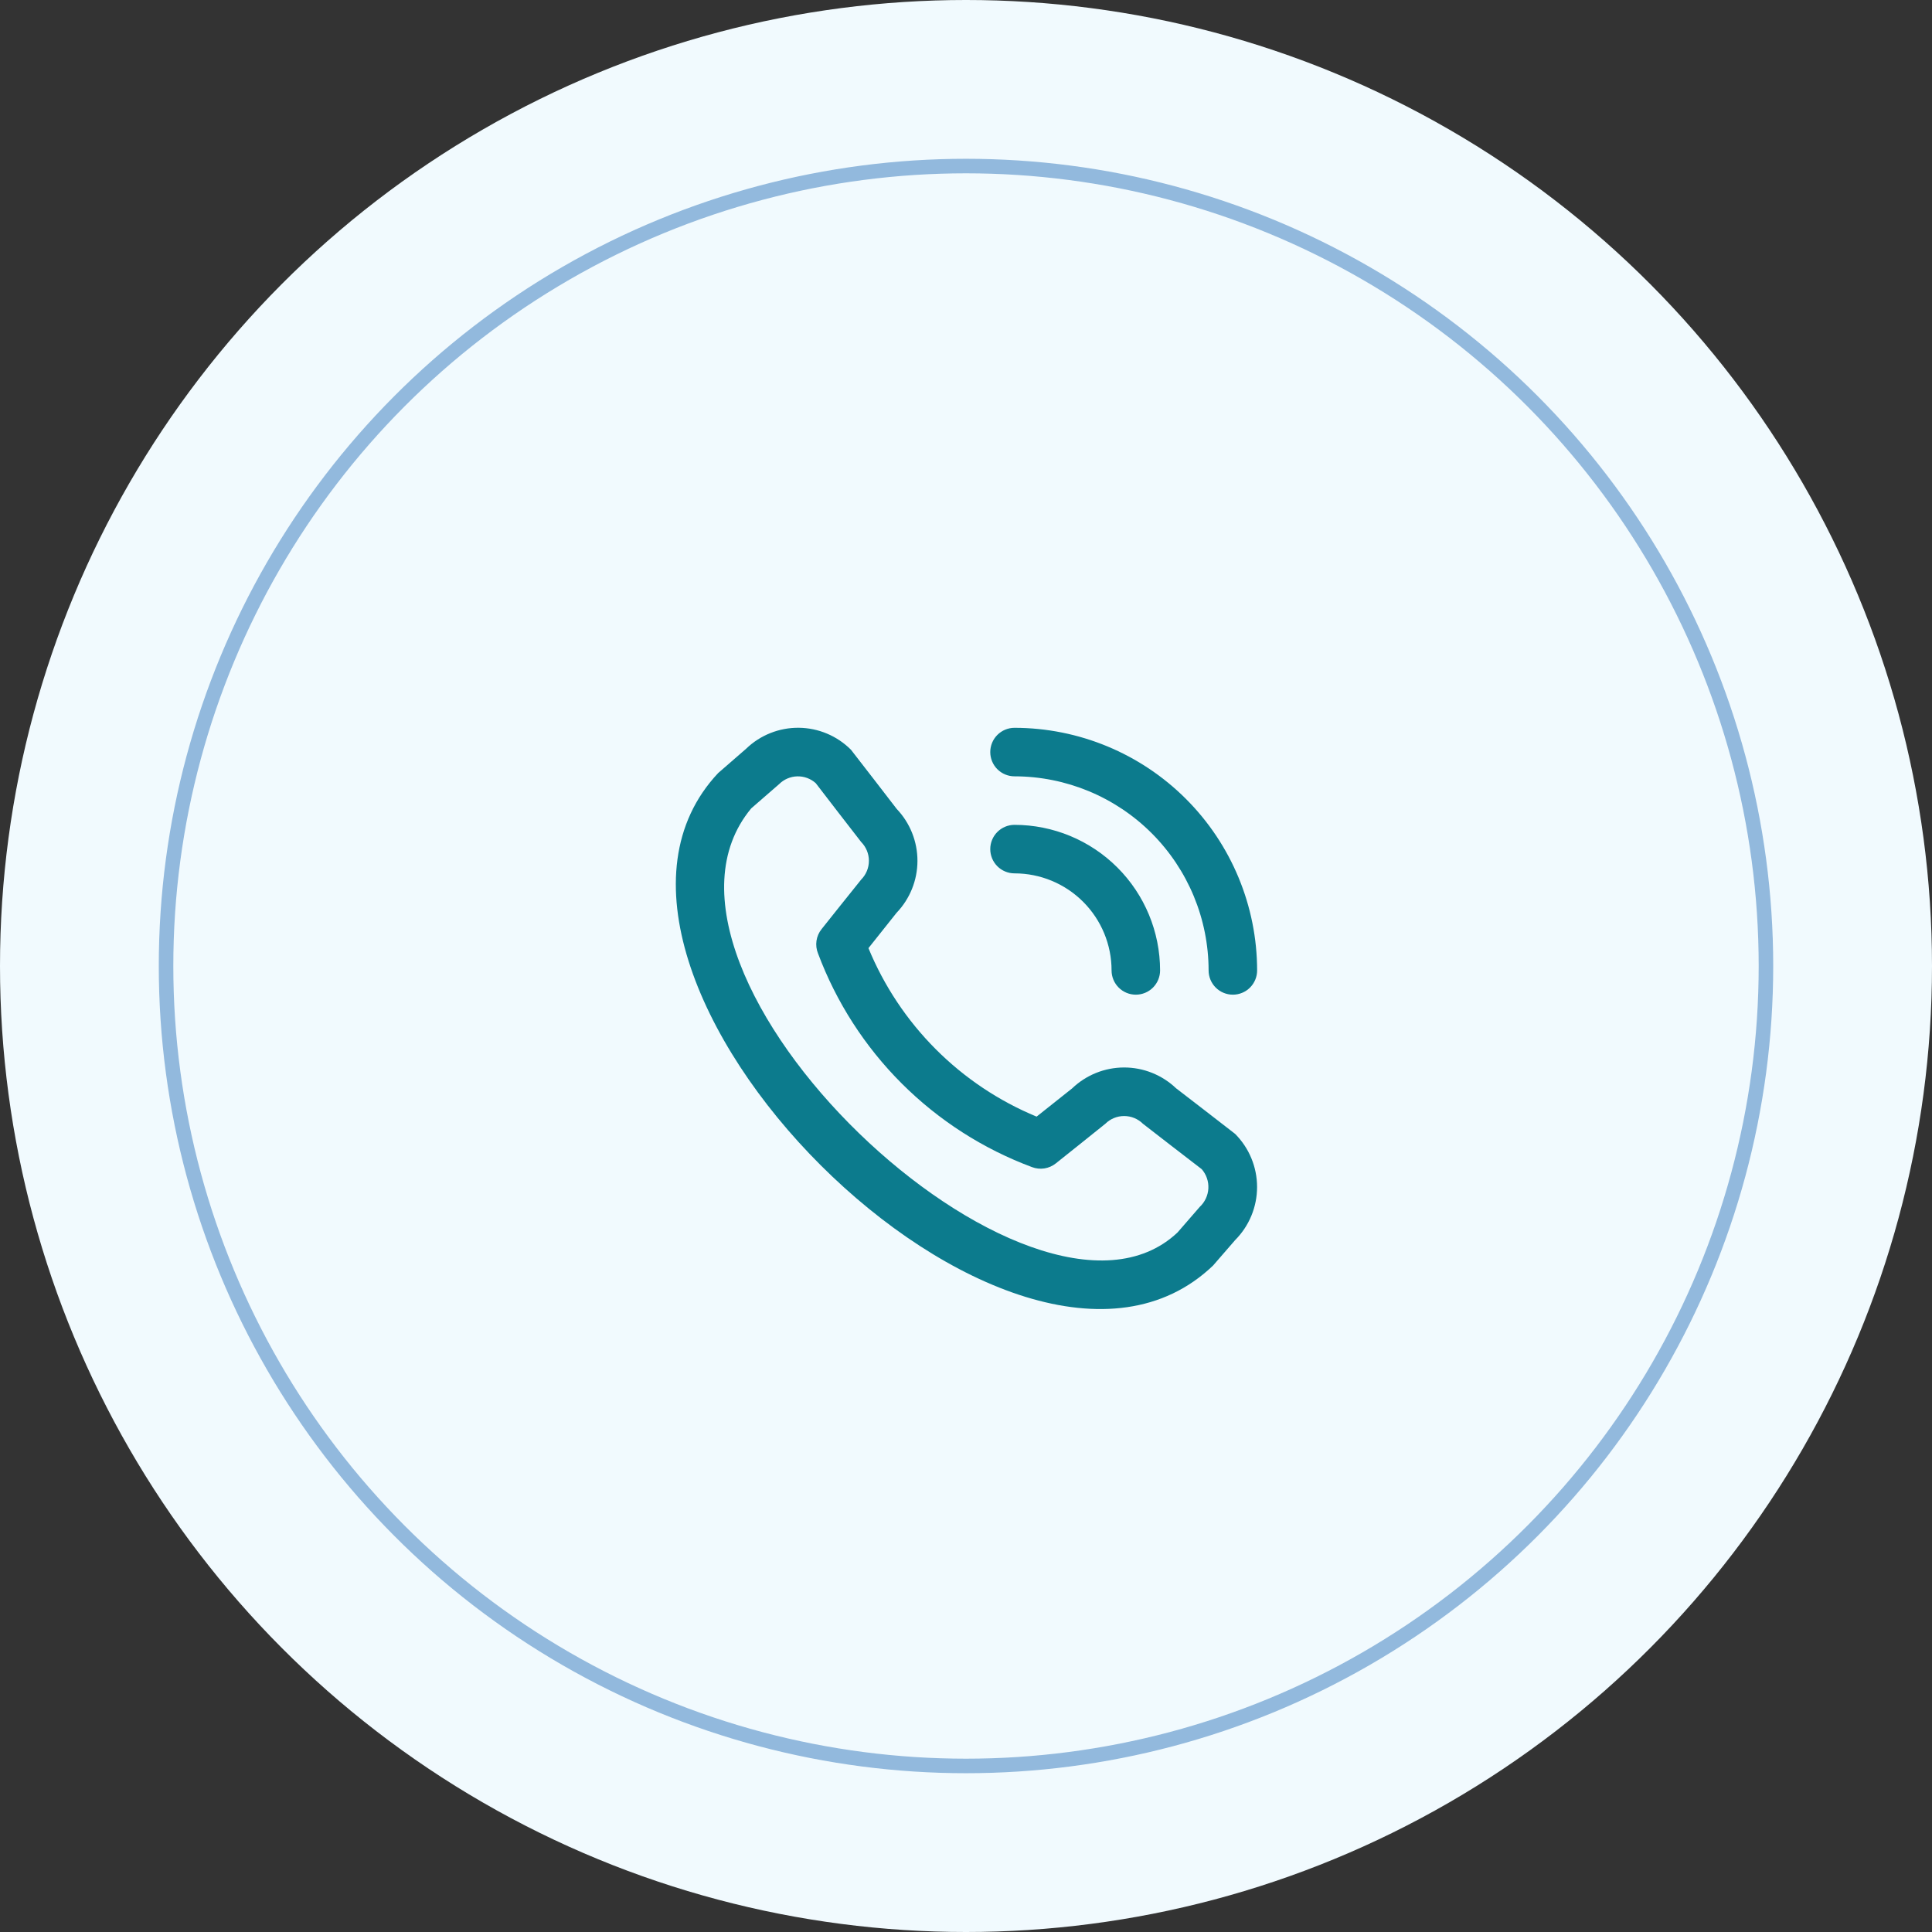
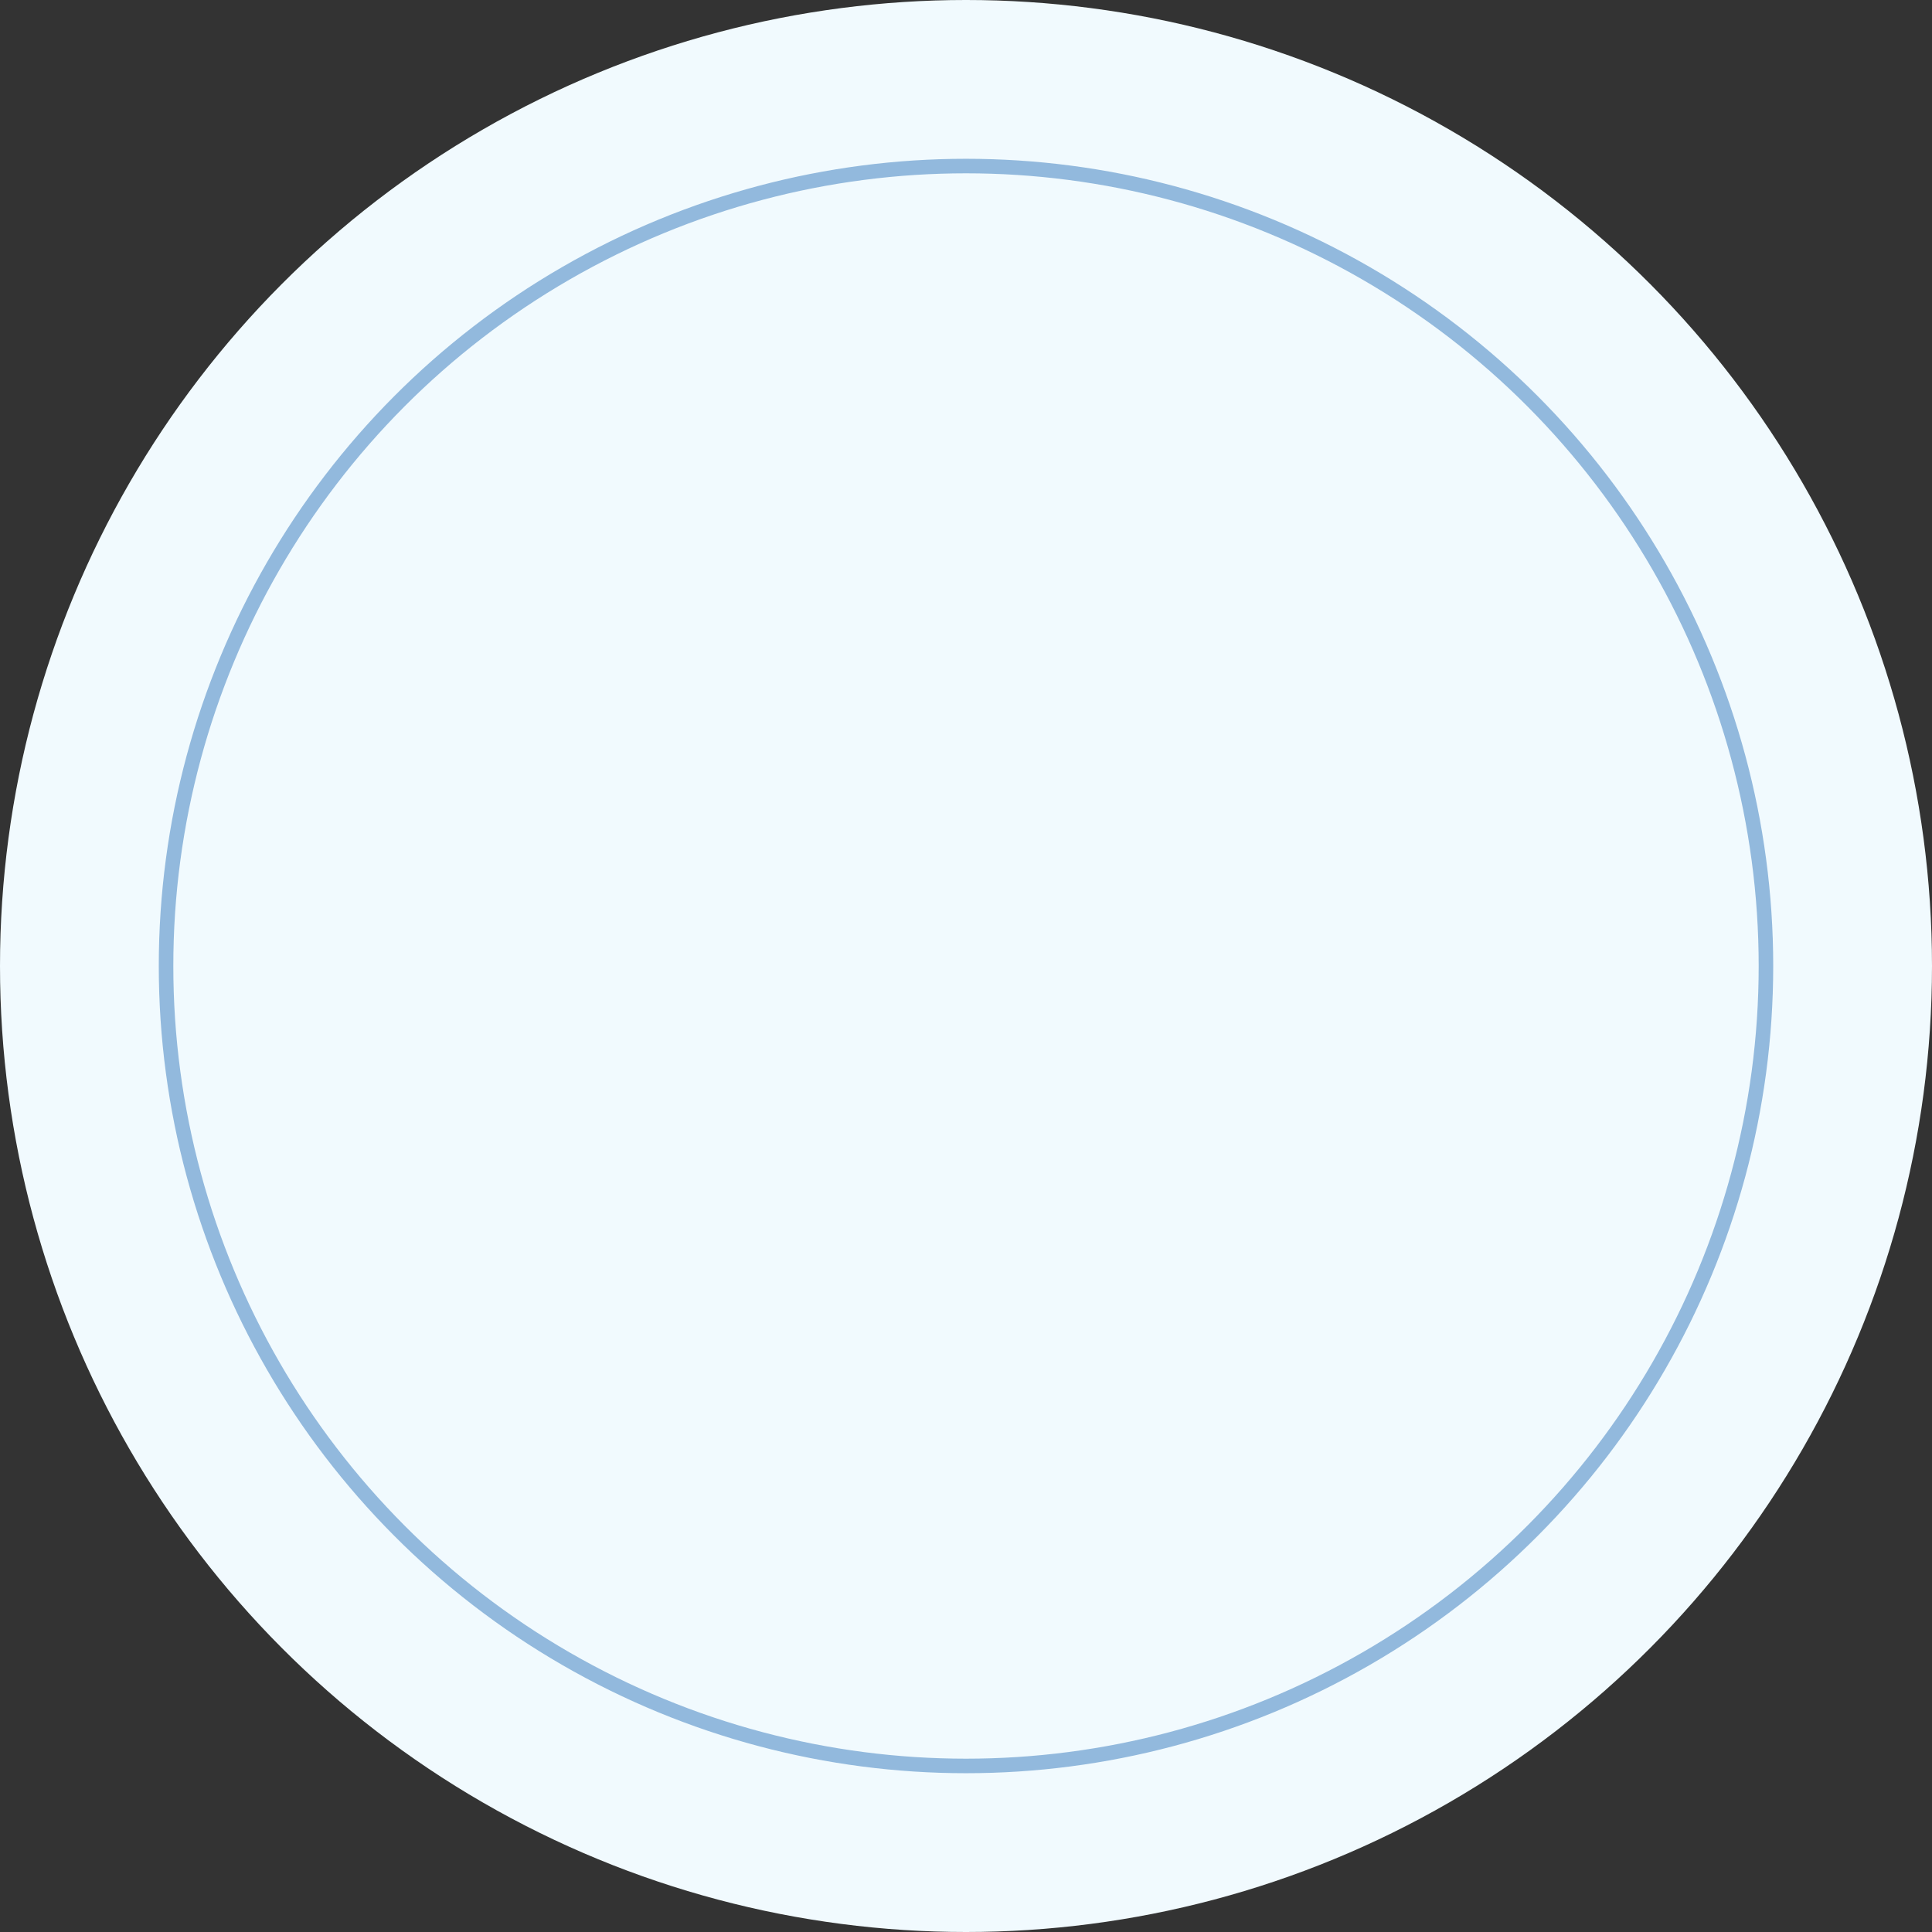
<svg xmlns="http://www.w3.org/2000/svg" width="133" height="133" viewBox="0 0 133 133" fill="none">
  <rect x="0" y="0" width="133" height="133" fill="#333333" stroke="none" />
  <circle cx="66.5" cy="66.5" r="66.5" fill="#F1FAFE" />
  <circle opacity="0.5" cx="66.5" cy="66.5" r="55.069" stroke="#3578BD" />
  <g clip-path="url(#clip0_58_151)">
    <path d="M68.17 51.773C68.17 51.33 68.346 50.905 68.659 50.592C68.973 50.279 69.397 50.103 69.84 50.103C74.268 50.108 78.513 51.869 81.644 55C84.775 58.131 86.537 62.376 86.541 66.804C86.541 67.247 86.365 67.671 86.052 67.985C85.739 68.298 85.314 68.474 84.871 68.474C84.428 68.474 84.004 68.298 83.69 67.985C83.377 67.671 83.201 67.247 83.201 66.804C83.197 63.261 81.788 59.865 79.284 57.361C76.779 54.856 73.383 53.447 69.84 53.443C69.397 53.443 68.973 53.267 68.659 52.954C68.346 52.641 68.17 52.216 68.17 51.773ZM69.84 60.123C71.612 60.123 73.311 60.827 74.564 62.08C75.817 63.333 76.521 65.032 76.521 66.804C76.521 67.247 76.697 67.671 77.01 67.985C77.323 68.298 77.748 68.474 78.191 68.474C78.634 68.474 79.059 68.298 79.372 67.985C79.685 67.671 79.861 67.247 79.861 66.804C79.858 64.147 78.802 61.6 76.923 59.721C75.044 57.842 72.497 56.786 69.84 56.783C69.397 56.783 68.973 56.959 68.659 57.272C68.346 57.586 68.17 58.01 68.17 58.453C68.17 58.896 68.346 59.321 68.659 59.634C68.973 59.947 69.397 60.123 69.84 60.123ZM85.027 78.058C85.994 79.029 86.538 80.344 86.538 81.714C86.538 83.085 85.994 84.4 85.027 85.37L83.507 87.122C69.829 100.217 36.544 66.941 49.437 53.219L51.358 51.549C52.329 50.608 53.632 50.088 54.984 50.1C56.337 50.113 57.63 50.657 58.584 51.616C58.636 51.668 61.73 55.688 61.73 55.688C62.649 56.652 63.16 57.934 63.158 59.266C63.156 60.597 62.64 61.877 61.719 62.839L59.785 65.27C60.855 67.871 62.429 70.234 64.415 72.225C66.402 74.216 68.762 75.794 71.36 76.869L73.807 74.924C74.769 74.003 76.048 73.488 77.38 73.486C78.711 73.484 79.992 73.996 80.957 74.914C80.957 74.914 84.975 78.007 85.027 78.058ZM82.728 80.487C82.728 80.487 78.732 77.412 78.68 77.36C78.336 77.019 77.871 76.828 77.387 76.828C76.902 76.828 76.437 77.019 76.093 77.36C76.048 77.407 72.68 80.091 72.68 80.091C72.453 80.272 72.182 80.39 71.896 80.435C71.609 80.479 71.316 80.448 71.045 80.345C67.678 79.091 64.621 77.129 62.079 74.591C59.538 72.053 57.571 68.999 56.313 65.635C56.201 65.36 56.165 65.06 56.207 64.767C56.25 64.473 56.37 64.196 56.555 63.965C56.555 63.965 59.239 60.594 59.284 60.551C59.625 60.207 59.816 59.742 59.816 59.257C59.816 58.773 59.625 58.308 59.284 57.964C59.232 57.914 56.157 53.914 56.157 53.914C55.808 53.601 55.352 53.433 54.883 53.445C54.415 53.457 53.968 53.648 53.636 53.979L51.715 55.649C42.292 66.979 71.136 94.223 81.065 84.841L82.587 83.087C82.943 82.757 83.157 82.301 83.184 81.816C83.21 81.33 83.047 80.854 82.728 80.487Z" fill="#0C7B8D" />
  </g>
  <defs>
    <clipPath id="clip0_58_151">
-       <rect width="40.082" height="40.082" fill="white" transform="translate(46.459 50.103)" />
-     </clipPath>
+       </clipPath>
  </defs>
</svg>